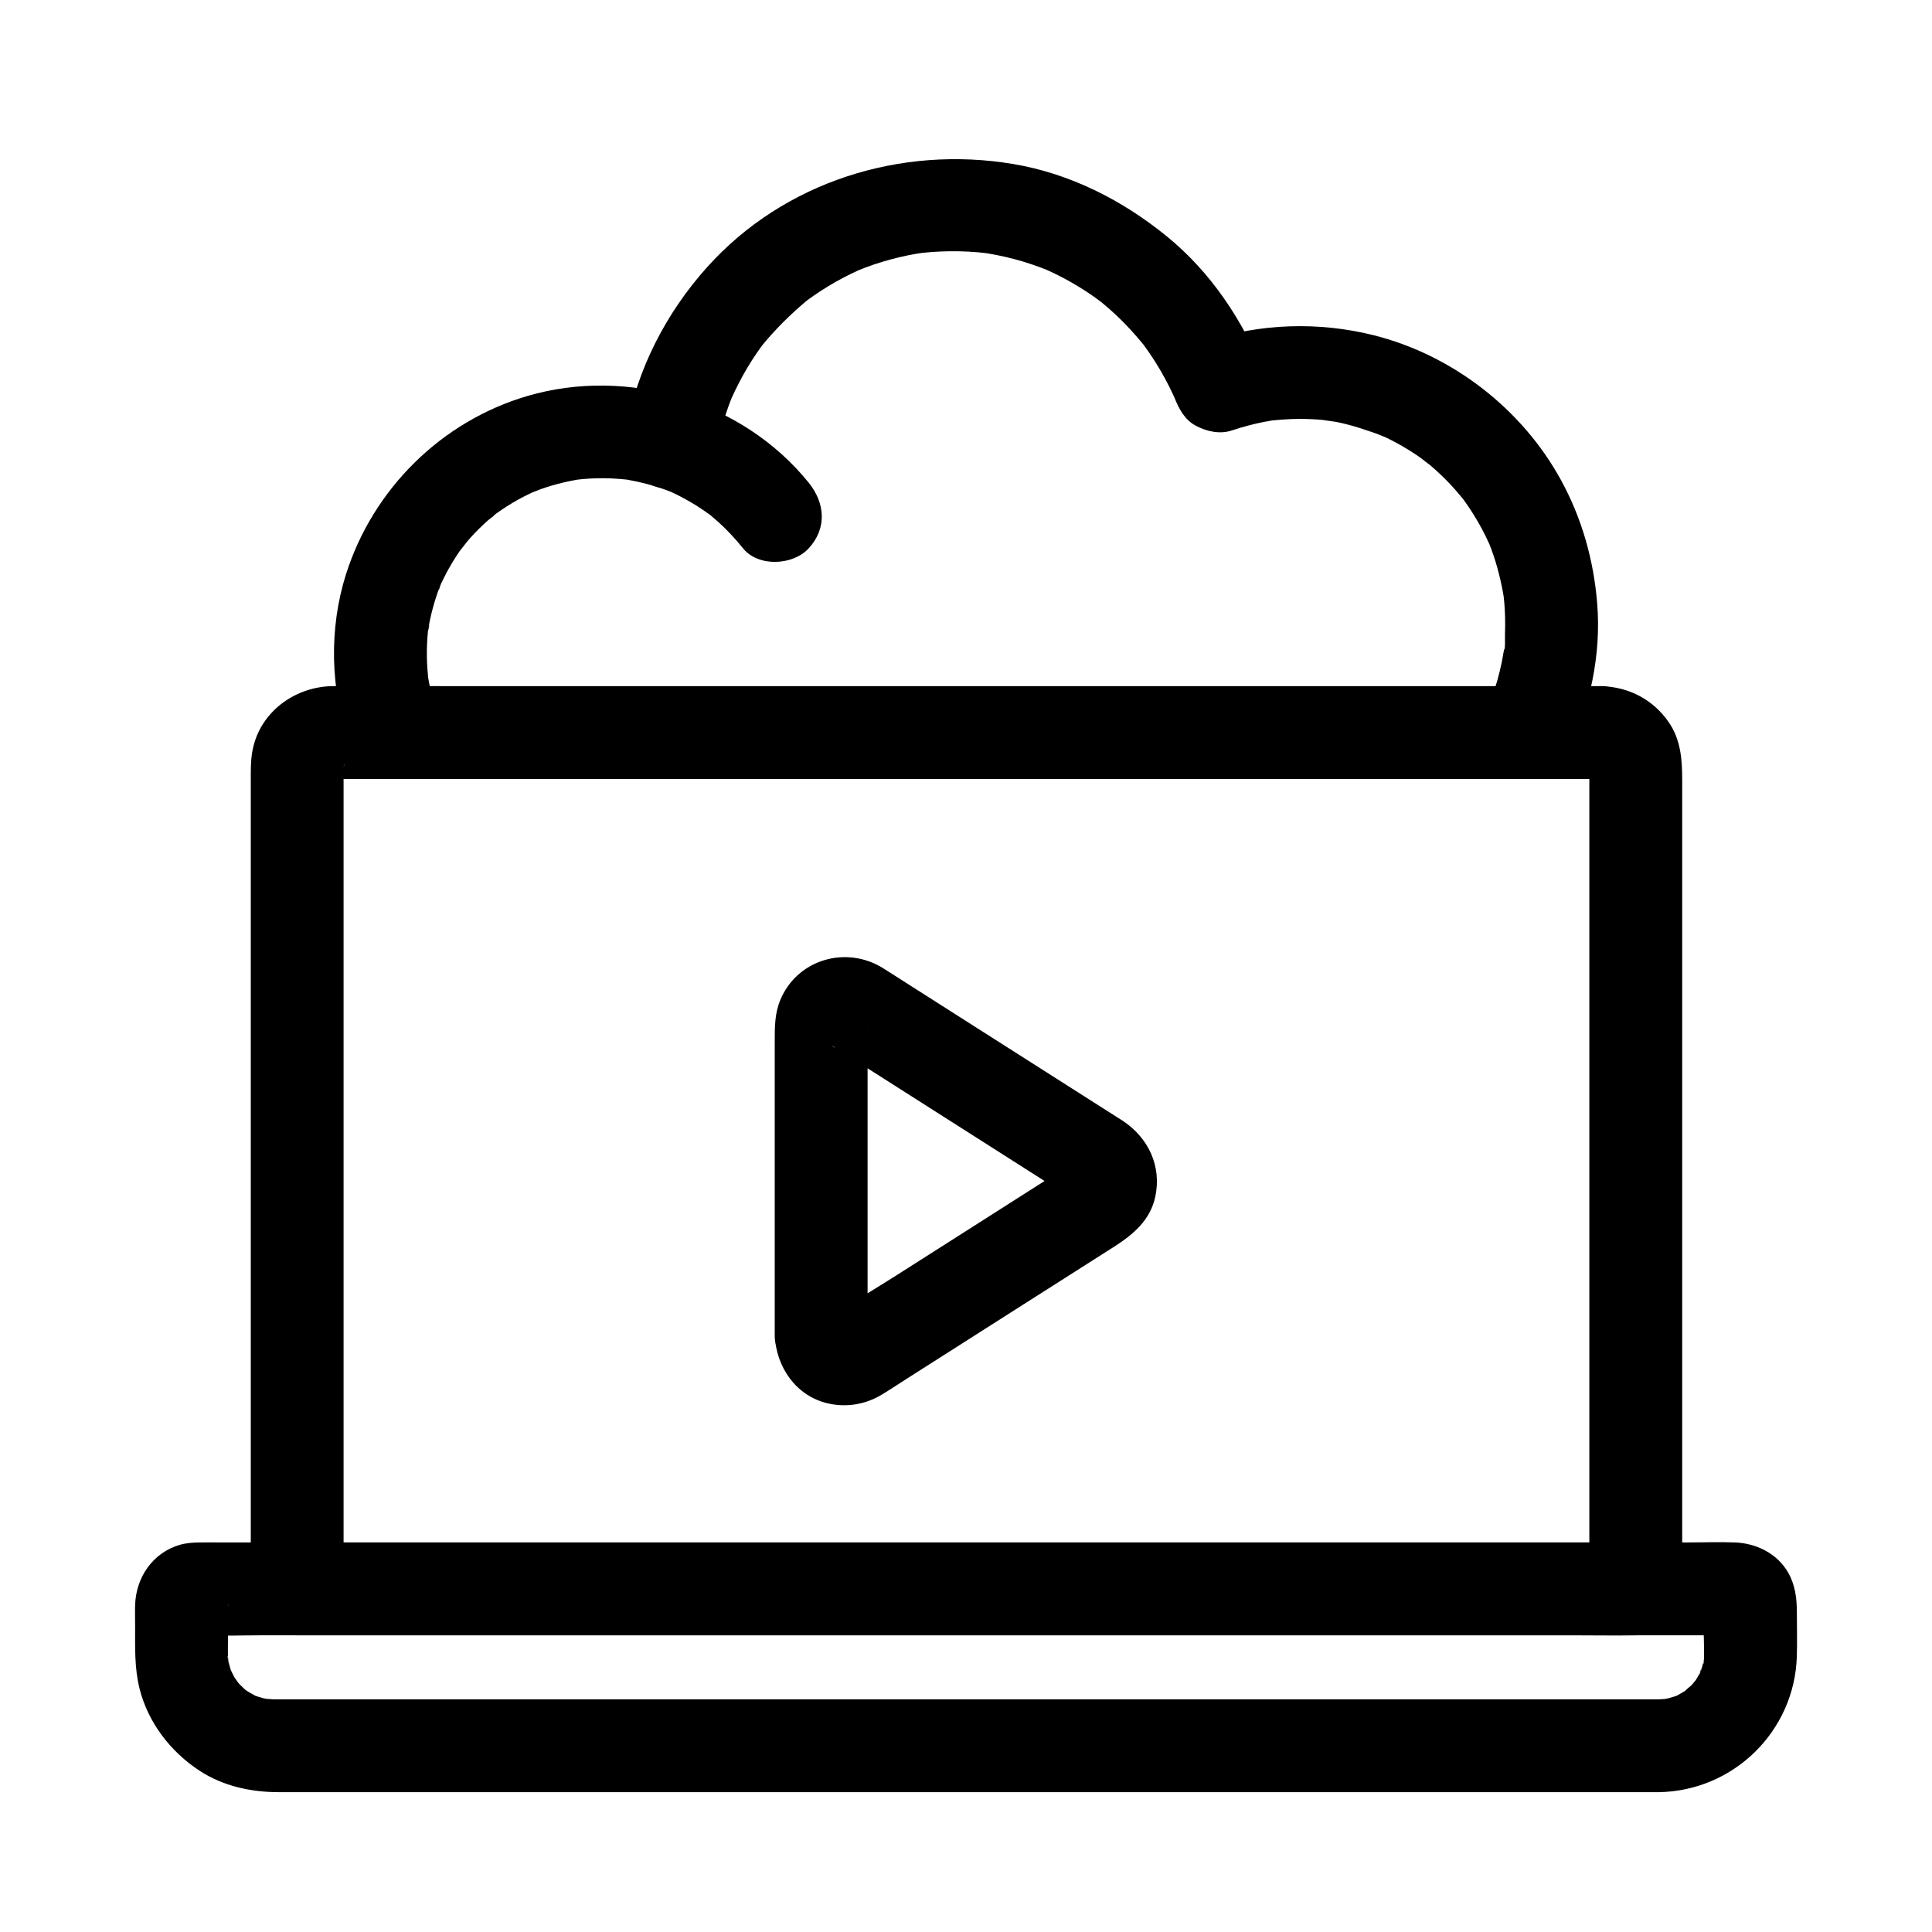
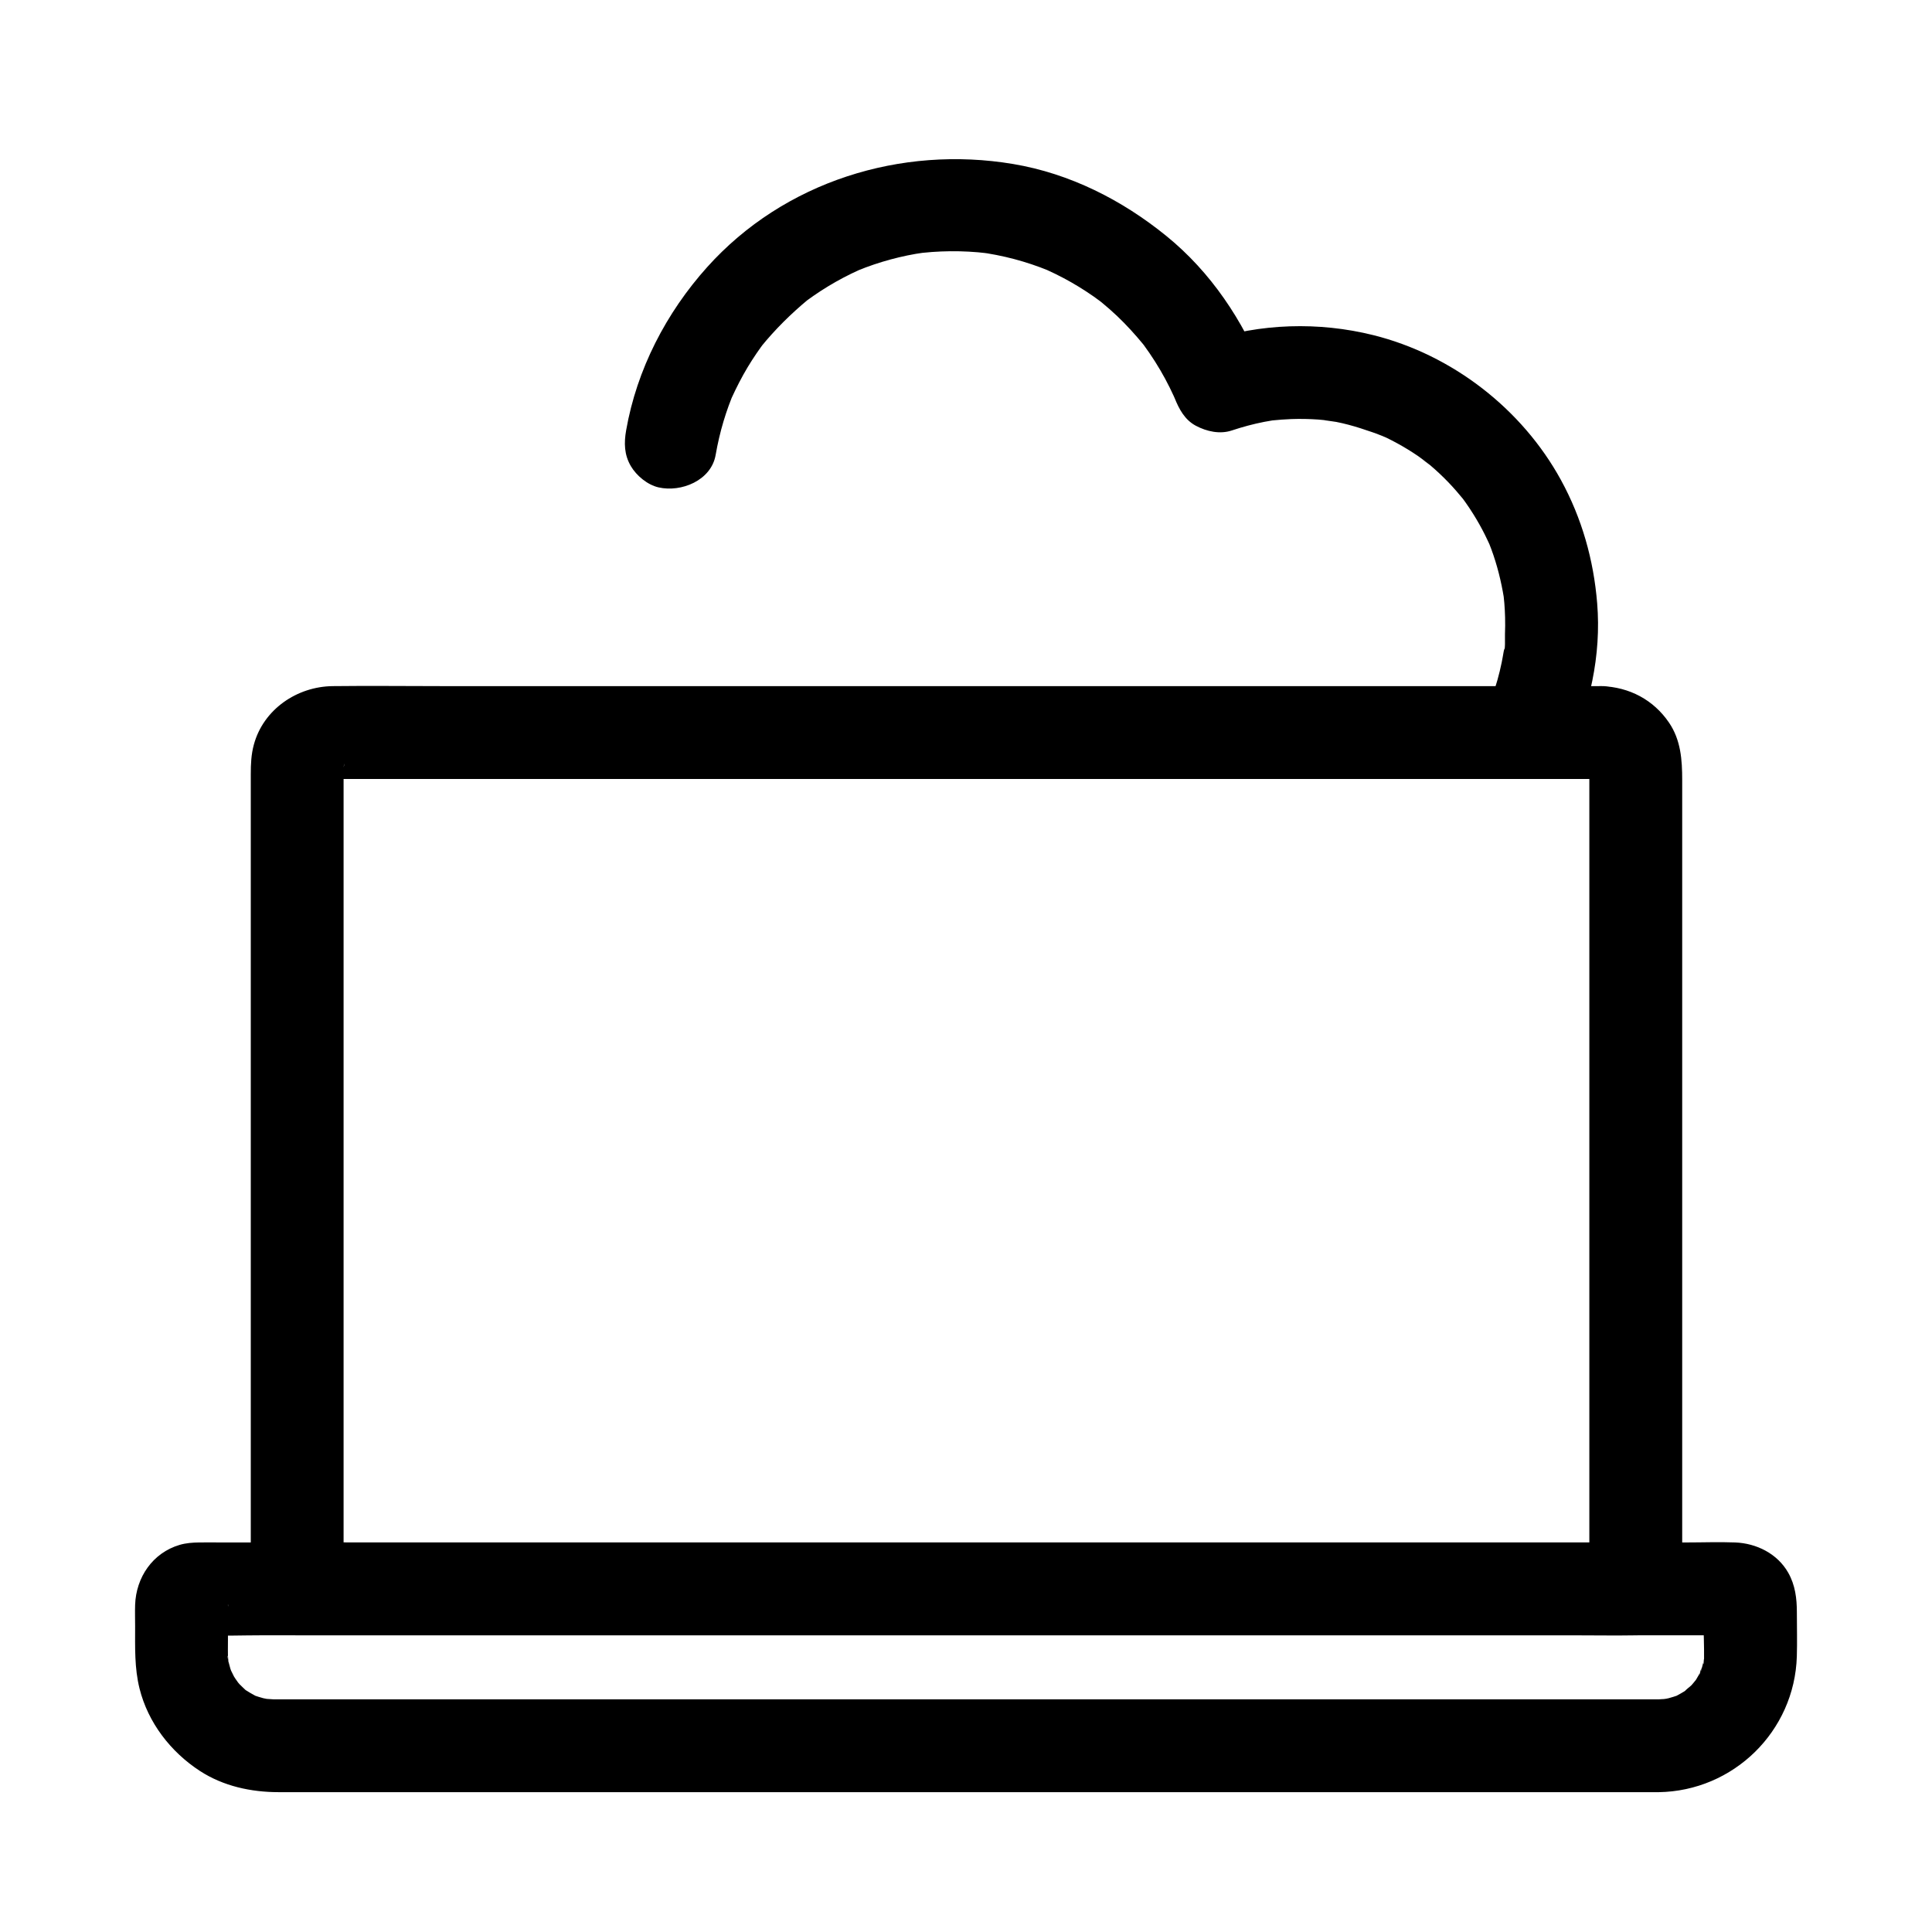
<svg xmlns="http://www.w3.org/2000/svg" fill="#000000" width="800px" height="800px" version="1.1" viewBox="144 144 512 512">
  <g>
    <path d="m568.49 325.83h-24.078-60.449-79.137-80.137-63.449c-9.691 0-19.391-0.117-29.082 0-9.445 0.113-18.324 6.137-20.875 15.469-0.719 2.629-0.824 5.18-0.824 7.832v16.922 68.578 79.406 48.656 2.383c0 6.648 5.637 12.301 12.301 12.301h9.461 25.75 38.297 46.52 50.953 51.438 48.191 40.527 29.156c4.609 0 9.23 0.078 13.84 0 0.203-0.004 0.402 0 0.605 0 6.648 0 12.301-5.637 12.301-12.301v-42.043-46.301-48.414-39.711-24.133-13.75c0-5.34-0.352-10.598-3.492-15.219-4.121-6.059-10.523-9.41-17.816-9.676-6.438-0.238-12.59 5.828-12.301 12.301 0.309 6.867 5.402 12.047 12.301 12.301 2.031 0.074-1.18-0.203-1.297-0.223 1.789 0.301-0.887-0.375-1.117-0.621 0.004 0.004 0.977 0.602 1.105 0.613-1.324-0.133-2.019-1.805-1.023-0.738 1.316 1.41-0.742-0.914-0.738-1.023 0 0.016 0.512 0.996 0.613 1.105-1.199-1.332-0.922-2.418-0.621-1.117-0.734-3.172-0.188-2.262-0.223-1.289-0.027 0.711 0 1.43 0 2.141v12.562 26.152 39.828 43.277 50.602 41.469 1.906c4.102-4.102 8.199-8.199 12.301-12.301h-9.461-25.75-38.297-46.52-50.953-51.438-48.191-40.527-29.156c-4.609 0-9.234-0.121-13.84 0-0.203 0.004-0.402 0-0.605 0 4.102 4.102 8.199 8.199 12.301 12.301v-34.324-75.359-74.805-24.492-6.695c0-0.562-0.004-1.129 0-1.691 0.008-1.031 0.566-2.648-0.223 0.762 0.535-2.316-1.586 2.523-0.328 0.539 0.797-1.258 0.133 0.426-0.832 0.934 0.145-0.152 0.289-0.309 0.43-0.461 0.934-0.844 0.594-0.602-1.016 0.73 0.137-0.012 1.098-0.605 1.113-0.617-0.578 0.262-1.156 0.52-1.734 0.781 1.273-0.305 0.828-0.277-1.332 0.082l0.676-0.023h0.047c0.23 0.008 0.461 0 0.691 0 1.227-0.008 2.453 0 3.68 0h15.773 57.5 77.137 80.418 65.91 33.988 1.531c6.434 0 12.598-5.656 12.301-12.301-0.293-6.672-5.398-12.305-12.293-12.305z" />
    <path d="m583.52 594.34h-12.695-34.004-49.188-58.25-61.191-57.789-48.75-33.344-8.98c-0.742 0-1.48 0.004-2.223 0-0.176 0-0.348 0.004-0.523 0h-0.09c-0.629-0.008-4.023-0.32-1.738-0.02 2.227 0.293-0.371-0.125-0.957-0.273-0.848-0.211-1.656-0.5-2.484-0.766-1.953-0.629 2.539 1.332 0.289 0.078-0.84-0.469-1.676-0.918-2.477-1.453-0.336-0.227-0.688-0.555-1.039-0.734 0.168 0.086 2.328 2.035 1.012 0.723-0.523-0.523-1.086-1-1.598-1.539-0.289-0.305-0.539-0.668-0.852-0.941-0.879-0.777 0.949 1.289 0.93 1.254-0.434-0.828-1.105-1.574-1.578-2.391-0.246-0.426-1.535-3.258-0.668-1.109 0.816 2.027-0.113-0.402-0.281-0.953-0.258-0.836-0.445-1.684-0.637-2.539-0.211-0.938 0.066-1.902 0.141 1.301-0.012-0.445-0.086-0.895-0.109-1.34-0.09-1.633-0.039-3.281-0.039-4.918v-7.082c0-0.703 0.09-1.48 0-2.176-0.016-0.113 0.027-0.242 0-0.352 0.305 1.133-1.16 4.176-1.824 5.094-0.547 0.793-1.242 1.441-2.086 1.934-1.449 0.41-2.902 0.82-4.352 1.23 0.23 0.059 0.539-0.008 0.773 0 5.606 0.223 11.27 0 16.879 0h35.434 48.988 57.566 61.168 59.793 53.445 42.121 25.758c1.742 0 3.547 0.133 5.289 0 0.137-0.012 0.293 0.027 0.426 0 0.02-0.004 0.043 0.004 0.059 0h0.004c-0.727-0.203-1.449-0.41-2.176-0.613-1.473-0.113-2.695-0.715-3.664-1.805-1.391-1.391-2.547-4.504-2.418-5.75-0.395 3.887 0 8.004 0 11.91 0 0.387 0.004 0.777 0 1.164-0.004 0.246 0.062 2.637-0.148 2.699-0.133 0.043 0.504-2.848 0.199-1.625-0.105 0.426-0.168 0.863-0.27 1.289-0.176 0.738-0.383 1.473-0.629 2.191-0.129 0.379-0.352 0.816-0.449 1.215 0.66-2.773 0.949-2.055 0.453-1.18-0.418 0.742-0.793 1.504-1.254 2.227-0.27 0.43-1.812 2.676-0.516 0.824 1.266-1.805-0.32 0.273-0.707 0.668-0.547 0.559-1.434 1.09-1.863 1.723 0.09-0.129 2.57-1.793 0.98-0.762-0.355 0.23-0.699 0.48-1.059 0.707-0.633 0.398-1.289 0.742-1.941 1.105-2.406 1.352 2.184-0.68 0.289-0.078-0.828 0.266-1.641 0.555-2.484 0.766-1.246 0.312-3.68 0.23 0.02 0.145-0.891 0.023-1.789 0.141-2.691 0.152-6.43 0.09-12.602 5.594-12.301 12.301 0.297 6.59 5.406 12.395 12.301 12.301 19.844-0.273 36.066-16.117 36.66-35.988 0.117-3.894 0.008-7.801 0.008-11.699 0-3.668-0.43-7.191-2.293-10.48-2.863-5.043-8.414-7.797-14.07-8.012-4.281-0.164-8.602 0-12.887 0h-33.141-47.902-57.773-62.207-61.125-55.062-43.93-27.281c-1.91 0-3.824-0.031-5.734 0-1.742 0.027-3.484 0.145-5.18 0.645-7.144 2.113-11.551 8.605-11.793 15.898-0.062 1.883 0 3.777 0 5.66 0 5.551-0.191 11.078 1.172 16.527 2.258 9.039 8.258 16.785 15.996 21.824 6.203 4.035 13.562 5.621 20.871 5.621h20.801 40.805 54.078 61.305 61.602 55.91 43.34 24.629 3.199c6.434 0 12.598-5.656 12.301-12.301-0.297-6.66-5.402-12.297-12.297-12.297z" />
-     <path d="m373.92 497.96v-52.164-27.039c0-0.785 0.113-1.668 0-2.445-0.004-0.02 0.008-0.309 0-0.312 0.18 0.02-0.773 3.324-0.18 1.461-0.926 2.902-1.051 2.219-0.516 1.375-0.41 0.535-0.82 1.074-1.23 1.609 0.656-0.609 0.527-0.527-0.395 0.246-0.973 0.699-1.078 0.82-0.312 0.367-2.027 0.758-2.57 1.016-1.633 0.773 1.453-0.438-3.488 0.152-1.316 0.281-1.191-0.07-3.062-0.137-3.949-1.031 0.141 0.141 0.414 0.219 0.578 0.332 0.176 0.121 0.363 0.234 0.547 0.348 0.883 0.551 1.754 1.117 2.633 1.676 17.508 11.148 35.02 22.297 52.527 33.445 2.566 1.633 5.133 3.269 7.699 4.902 0.234 0.148 0.473 0.348 0.727 0.461 0.059 0.027 0.105 0.078 0.164 0.105-0.945-0.469-2.066-1.734-2.613-2.703 0.926 1.641-0.445-1.34-0.461-1.379 0.773 2.035-0.129-2.797-0.129-1.293s0.902-3.328 0.129-1.293c0.016-0.035 1.387-3.019 0.461-1.379 0.543-0.965 1.633-2.231 2.621-2.707-0.062 0.031-0.113 0.082-0.172 0.109-2.07 0.957-4.031 2.566-5.949 3.789-4.051 2.578-8.105 5.16-12.156 7.742-9.871 6.285-19.742 12.57-29.617 18.859-5.453 3.473-11.105 6.75-16.41 10.449-0.164 0.113-0.438 0.191-0.578 0.332 0.605-0.266 1.211-0.535 1.82-0.801 2.231-0.191 2.848-0.266 1.848-0.223-1.488-0.043 3.019 0.699 1.598 0.27-1.371-0.414 2.793 1.781 1.145 0.504 0.031 0.023 2.43 2.191 1.195 0.879 2.055 2.18 1.418 2.004 0.941 1.117 0.27 0.621 0.535 1.246 0.805 1.867-0.289-1.242-0.23-0.754 0.18 1.469-0.309-6.418-5.438-12.609-12.301-12.301-6.398 0.285-12.629 5.418-12.301 12.301 0.402 8.348 5.617 15.992 14.066 17.953 4.898 1.137 9.938 0.297 14.242-2.285 2.297-1.379 4.527-2.883 6.789-4.32 9.816-6.25 19.633-12.5 29.449-18.754 8.453-5.383 16.91-10.766 25.363-16.148 5.062-3.223 9.613-7.027 10.941-13.297 1.699-8.023-1.789-15.477-8.484-19.988-0.52-0.352-1.062-0.676-1.59-1.012-18.09-11.52-36.184-23.039-54.273-34.559-2.602-1.656-5.191-3.336-7.805-4.969-9.75-6.094-22.68-2.356-27.188 8.324-1.562 3.703-1.516 7.352-1.516 11.23v12.75 63.66 1.418c0 6.434 5.656 12.598 12.301 12.301 6.668-0.301 12.305-5.406 12.305-12.305z" />
    <path d="m333.65 264.58c0.527-3.012 1.211-5.988 2.086-8.918 0.418-1.395 0.875-2.773 1.371-4.144 0.266-0.734 0.543-1.461 0.832-2.184 0.988-2.481-0.898 1.965-0.074 0.176 1.293-2.812 2.688-5.562 4.285-8.219 0.738-1.223 1.508-2.426 2.312-3.606 0.371-0.543 0.75-1.082 1.133-1.617 0.191-0.266 0.391-0.531 0.582-0.797 1.395-1.938-1.426 1.766-0.527 0.66 3.769-4.633 7.891-8.719 12.48-12.531 1.008-0.836-1.332 1.012-1.191 0.914 0.359-0.246 0.703-0.527 1.055-0.785 0.531-0.391 1.066-0.77 1.605-1.145 1.262-0.875 2.555-1.715 3.867-2.512 2.641-1.602 5.379-3.047 8.199-4.316 0.305-0.137 0.609-0.266 0.914-0.402 1.211-0.551-1.566 0.648-1.402 0.594 0.734-0.25 1.449-0.578 2.176-0.852 1.465-0.547 2.949-1.047 4.449-1.504 2.922-0.887 5.898-1.594 8.906-2.121 0.52-0.09 3.391-0.492 1.078-0.199-2.207 0.281 0.254-0.02 0.762-0.074 1.617-0.172 3.238-0.289 4.863-0.355 3.25-0.133 6.512-0.062 9.754 0.215 0.84 0.074 1.68 0.18 2.519 0.262 1.371 0.133-1.613-0.238-1.484-0.207 0.441 0.117 0.973 0.145 1.418 0.219 1.641 0.27 3.273 0.59 4.891 0.965 3.082 0.715 6.121 1.625 9.09 2.723 0.656 0.242 1.301 0.504 1.953 0.754 1.465 0.551-2.438-1.074-1.012-0.438 0.316 0.141 0.637 0.277 0.953 0.422 1.473 0.664 2.926 1.375 4.356 2.133 2.738 1.453 5.391 3.074 7.93 4.848 0.75 0.523 1.48 1.078 2.223 1.613 1.07 0.773-1.234-0.969-1.129-0.875 0.34 0.305 0.719 0.57 1.07 0.859 1.414 1.16 2.785 2.367 4.113 3.625 2.492 2.363 4.781 4.902 6.965 7.551 0.254 0.305 1.023 1.32-0.113-0.164-1.273-1.664 0.004 0.02 0.281 0.398 0.473 0.648 0.938 1.301 1.391 1.961 1.039 1.516 2.023 3.066 2.949 4.652 0.871 1.492 1.691 3.012 2.461 4.562 0.359 0.727 0.707 1.457 1.043 2.191 0.191 0.422 0.375 0.848 0.566 1.27 0.609 1.348-1.234-3-0.305-0.688 1.184 2.949 2.688 5.785 5.652 7.352 2.844 1.5 6.328 2.285 9.477 1.238 2.828-0.938 5.695-1.719 8.621-2.289 0.738-0.145 1.488-0.246 2.227-0.391 1.883-0.371-3.117 0.301-0.113 0.016 1.684-0.16 3.359-0.305 5.047-0.363 2.383-0.082 4.769-0.039 7.148 0.129 1.133 0.082 2.258 0.23 3.387 0.328-4.332-0.375 0.328 0.094 1.383 0.301 4.379 0.855 8.445 2.324 12.633 3.809-3.91-1.387-0.242-0.062 0.633 0.363 0.973 0.473 1.938 0.969 2.887 1.488 1.895 1.035 3.734 2.164 5.519 3.379 0.883 0.602 1.719 1.309 2.621 1.879-3.379-2.141-0.254-0.172 0.527 0.492 1.719 1.457 3.363 3.004 4.926 4.625 1.418 1.473 2.734 3.019 4.035 4.594 1.555 1.883-1.762-2.438-0.352-0.445 0.25 0.352 0.508 0.695 0.758 1.047 0.746 1.055 1.465 2.129 2.148 3.227 1.09 1.742 2.098 3.531 3.019 5.367 0.441 0.875 0.84 1.762 1.262 2.644 1.062 2.234-1.102-2.848-0.215-0.535 0.234 0.613 0.48 1.219 0.707 1.836 1.535 4.168 2.598 8.461 3.316 12.84 0.414 2.523-0.316-3.144-0.082-0.59 0.062 0.676 0.141 1.352 0.199 2.031 0.102 1.254 0.168 2.512 0.199 3.769 0.039 1.469 0.027 2.938-0.031 4.402-0.051 1.316 0.191 4.051-0.414 5.266 0.789-1.582 0.309-1.938 0.082-0.684-0.18 0.992-0.34 1.988-0.543 2.977-0.316 1.539-0.688 3.066-1.113 4.582-0.461 1.637-0.98 3.254-1.566 4.848-0.195 0.527-0.406 1.051-0.602 1.578-0.508 1.246-0.418 1.043 0.266-0.605-0.227 0.512-0.457 1.023-0.695 1.527-1.422 3.07-2.172 6.098-1.238 9.477 0.785 2.852 2.992 5.945 5.652 7.352 5.43 2.867 13.941 1.82 16.828-4.414 5.805-12.527 8.91-26.219 7.777-40.078-0.938-11.5-4.047-22.512-9.598-32.656-10.328-18.879-28.863-33.199-49.746-38.395-14.41-3.586-29.926-3.137-44.031 1.547 5.043 2.863 10.086 5.727 15.129 8.59-5.637-14.035-14.113-26.824-25.941-36.426-11.742-9.535-25.547-16.531-40.562-19.055-29.727-4.992-60.734 4.641-81.086 27.297-10.902 12.133-18.672 27.152-21.496 43.27-0.586 3.332-0.527 6.461 1.238 9.477 1.492 2.551 4.418 4.984 7.352 5.652 5.977 1.371 13.938-1.805 15.125-8.582z" />
-     <path d="m260.36 334.46c-1.082-2.965-1.961-5.988-2.57-9.09-0.113-0.57-0.207-1.141-0.312-1.715-0.551-2.988 0.238 2.836-0.031-0.207-0.156-1.773-0.293-3.543-0.32-5.328-0.035-2.348 0.066-4.699 0.309-7.039 0.109-1.062 0.805-2.973-0.102 0.598 0.105-0.418 0.141-0.898 0.215-1.32 0.227-1.309 0.5-2.609 0.816-3.902 0.547-2.234 1.227-4.434 2.031-6.582 0.188-0.504 0.43-1.004 0.59-1.52-1.004 3.223-0.77 1.742-0.344 0.852 0.559-1.168 1.105-2.34 1.719-3.481 1.062-1.988 2.238-3.91 3.523-5.766 0.625-0.898 3.113-3.496 0.371-0.602 0.875-0.926 1.633-1.984 2.488-2.93 1.434-1.582 2.953-3.082 4.551-4.5 0.793-0.703 1.688-1.328 2.453-2.059-2.57 2.457-1.25 0.953-0.445 0.371 0.52-0.379 1.047-0.746 1.578-1.105 1.957-1.324 3.992-2.531 6.09-3.613 0.961-0.492 1.941-0.941 2.918-1.398 1.77-0.832-1.031 0.445-1.145 0.477 0.824-0.23 1.629-0.641 2.438-0.93 2.066-0.734 4.172-1.352 6.309-1.848 1.078-0.25 2.168-0.473 3.258-0.66 0.895-0.156 3.332-0.348-0.617 0.039 0.672-0.066 1.34-0.156 2.016-0.219 2.566-0.238 5.144-0.305 7.719-0.207 1.488 0.055 2.961 0.211 4.445 0.336 1.883 0.16-3.082-0.586-0.215-0.012 1 0.199 2.004 0.363 3 0.586 1.691 0.375 3.359 0.824 5.012 1.348 0.641 0.203 1.277 0.414 1.914 0.641 0.496 0.176 0.992 0.359 1.484 0.551 0.98 0.395 0.98 0.387-0.008-0.027-0.246-0.105-0.496-0.211-0.742-0.316 0.48 0.207 0.961 0.422 1.434 0.645 0.828 0.387 1.648 0.793 2.461 1.219 1.387 0.727 2.738 1.504 4.062 2.34 1.32 0.832 2.582 1.738 3.852 2.644 1.414 1.012-2.344-1.984-0.348-0.246 0.684 0.594 1.387 1.168 2.059 1.773 2.406 2.172 4.609 4.539 6.644 7.059 4.059 5.027 13.227 4.539 17.395 0 4.902-5.34 4.332-12.031 0-17.395-17.508-21.68-47.898-30.797-74.555-22.977-22.758 6.676-40.875 24.617-48.047 47.176-4.574 14.391-4.238 30.711 0.926 44.883 2.195 6.027 8.453 10.75 15.129 8.59 5.926-1.918 10.953-8.66 8.594-15.133z" />
  </g>
</svg>